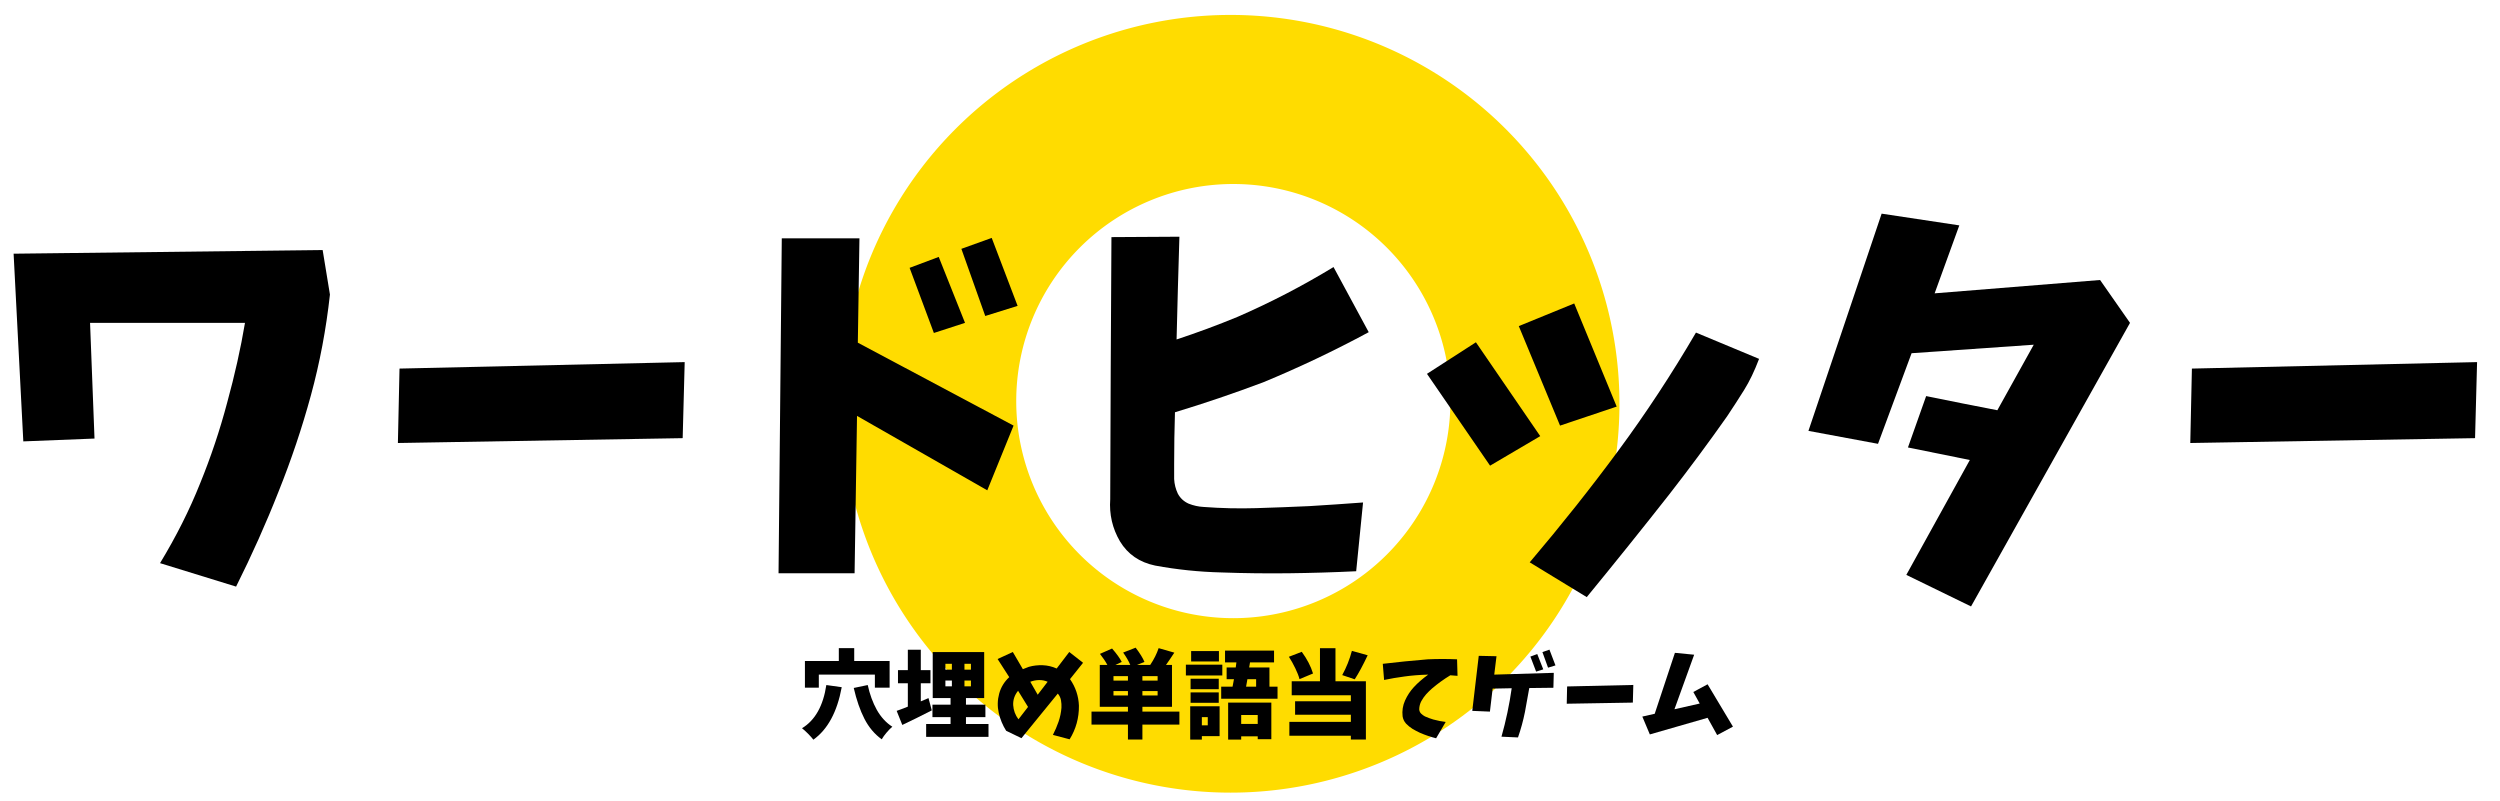
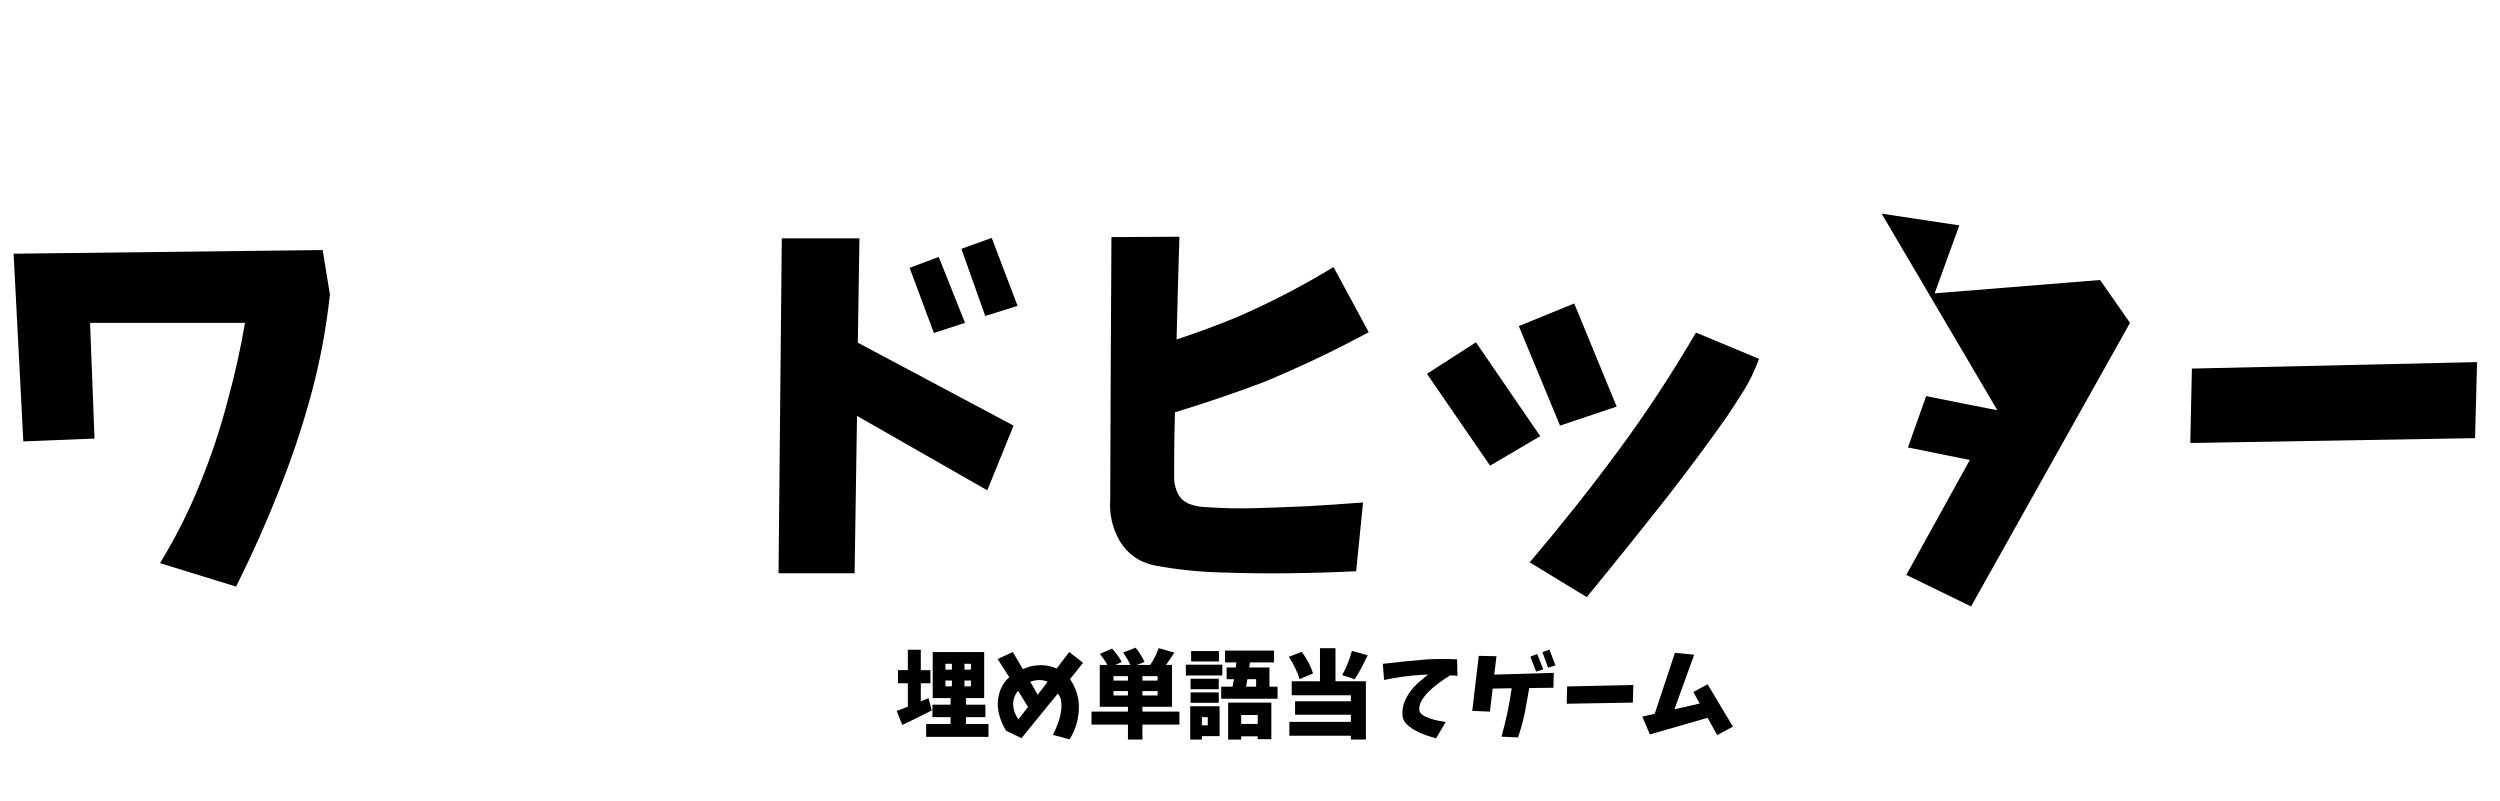
<svg xmlns="http://www.w3.org/2000/svg" xmlns:ns1="http://sodipodi.sourceforge.net/DTD/sodipodi-0.dtd" xmlns:ns2="http://www.inkscape.org/namespaces/inkscape" version="1.1" viewBox="0 0 490 157" id="svg238" ns1:docname="header.svg" ns2:version="1.1.2 (b8e25be833, 2022-02-05)">
  <defs id="defs242" />
  <ns1:namedview id="namedview240" pagecolor="#505050" bordercolor="#ffffff" borderopacity="1" ns2:pageshadow="0" ns2:pageopacity="0" ns2:pagecheckerboard="1" showgrid="false" ns2:zoom="1.3336735" ns2:cx="126.71767" ns2:cy="217.06962" ns2:window-width="1432" ns2:window-height="1012" ns2:window-x="348" ns2:window-y="167" ns2:window-maximized="0" ns2:current-layer="svg238" />
-   <path id="path13921" style="fill:#ffdc00;fill-opacity:1;stroke-width:0;stroke-linecap:round;stroke-linejoin:round;stroke-dashoffset:1.4;paint-order:markers fill stroke" d="M 241.2,2.926 A 76.216,76.216 0 0 0 164.985,79.143 76.216,76.216 0 0 0 241.2,155.357 76.216,76.216 0 0 0 317.415,79.143 76.216,76.216 0 0 0 241.2,2.926 Z m 0.529,33.139 a 42.548,42.548 0 0 1 42.549,42.547 42.548,42.548 0 0 1 -42.549,42.549 42.548,42.548 0 0 1 -42.547,-42.549 42.548,42.548 0 0 1 42.547,-42.547 z" />
  <g aria-label="ワードヒッター" id="text7811" style="font-size:81.187px;line-height:1.25;stroke-width:2.03">
    <path d="m 2.667,49.724 60.573,-0.714 1.427,8.721 q -1.11,10.148 -3.726,19.742 -2.616,9.593 -6.343,18.87 -3.647,9.276 -8.325,18.632 l -14.905,-4.598 q 4.757,-7.849 7.849,-15.619 3.171,-7.77 5.312,-15.857 2.22,-8.087 3.489,-15.619 h -30.366 l 0.872,22.675 -13.954,0.555 z" style="font-family:Keifont;-inkscape-font-specification:'Keifont, Normal'" id="path2883" />
-     <path d="m 78.304,72.241 55.895,-1.269 -0.396,14.905 -55.816,0.951 z" style="font-family:Keifont;-inkscape-font-specification:'Keifont, Normal'" id="path2885" />
    <path d="m 153.228,46.711 h 15.223 l -0.317,20.455 30.524,16.253 -5.153,12.685 -25.53,-14.588 -0.476,30.842 h -14.905 z m 29.811,18.552 -4.757,-12.765 5.708,-2.141 5.153,12.923 z m 10.069,-3.33 -4.678,-13.161 5.946,-2.141 5.074,13.32 z" style="font-family:Keifont;-inkscape-font-specification:'Keifont, Normal'" id="path2887" />
    <path d="m 217.844,46.474 13.32,-0.079 q -0.317,10.148 -0.555,20.138 6.026,-1.982 11.972,-4.44 9.673,-4.202 18.79,-9.752 l 6.898,12.765 q -10.148,5.471 -20.693,9.831 -8.642,3.251 -17.284,5.867 -0.159,5.074 -0.159,10.148 0,1.427 0,2.934 0.079,1.506 0.714,2.854 0.714,1.348 2.141,1.982 1.427,0.555 2.854,0.634 5.233,0.396 10.386,0.238 5.233,-0.159 10.386,-0.396 5.233,-0.317 10.545,-0.714 l -1.348,13.478 q -6.581,0.317 -13.161,0.396 -6.581,0.079 -13.24,-0.159 -6.581,-0.159 -13.003,-1.348 -4.598,-0.951 -6.898,-4.757 -2.22,-3.806 -1.903,-8.246 0.079,-25.609 0.238,-51.376 z" style="font-family:Keifont;-inkscape-font-specification:'Keifont, Normal'" id="path2889" />
    <path d="m 279.686,73.272 9.593,-6.184 12.606,18.394 -9.831,5.788 z m 17.997,-9.356 10.862,-4.44 8.325,20.217 -11.1,3.726 z m 47.095,6.422 q -1.348,3.568 -2.934,6.105 -1.586,2.537 -3.33,5.153 -5.471,7.77 -11.338,15.302 -7.849,9.99 -16.174,20.138 l -11.179,-6.818 q 9.356,-11.021 17.363,-21.882 8.087,-10.941 15.223,-23.151 z" style="font-family:Keifont;-inkscape-font-specification:'Keifont, Normal'" id="path2891" />
-     <path d="m 368.801,41.875 15.223,2.299 -4.836,13.32 32.427,-2.616 5.867,8.404 -31.159,55.578 -12.685,-6.184 12.448,-22.517 -12.13,-2.458 3.568,-10.069 q 6.977,1.427 13.954,2.775 l 7.136,-12.844 -23.944,1.665 -6.581,17.76 -13.637,-2.537 z" style="font-family:Keifont;-inkscape-font-specification:'Keifont, Normal'" id="path2893" />
+     <path d="m 368.801,41.875 15.223,2.299 -4.836,13.32 32.427,-2.616 5.867,8.404 -31.159,55.578 -12.685,-6.184 12.448,-22.517 -12.13,-2.458 3.568,-10.069 q 6.977,1.427 13.954,2.775 z" style="font-family:Keifont;-inkscape-font-specification:'Keifont, Normal'" id="path2893" />
    <path d="m 429.612,72.241 55.895,-1.269 -0.396,14.905 -55.816,0.951 z" style="font-family:Keifont;-inkscape-font-specification:'Keifont, Normal'" id="path2895" />
  </g>
  <g aria-label="穴埋め単語当てゲーム" id="text2931" style="font-size:18.846px;line-height:1.25;font-family:Keifont;-inkscape-font-specification:'Keifont, Normal';stroke-width:0.471">
-     <path d="m 160.489,132.225 v 2.558 h -2.724 v -5.227 h 6.644 v -2.521 h 3.018 v 2.521 h 6.938 v 5.227 h -2.889 v -2.558 z m 1.472,2.043 3.018,0.423 q -1.344,7.27 -5.558,10.288 -0.331,-0.442 -1.031,-1.159 -0.699,-0.699 -1.196,-1.086 3.847,-2.337 4.767,-8.466 z m 5.374,0.571 2.742,-0.571 q 0.589,2.724 1.785,4.877 1.215,2.135 3.037,3.294 -0.515,0.423 -1.123,1.141 -0.607,0.718 -0.957,1.325 -2.098,-1.509 -3.386,-4.012 -1.288,-2.521 -2.098,-6.055 z" id="path3049" />
    <path d="m 181.985,136.826 0.644,2.411 q -3.202,1.638 -5.779,2.853 l -1.104,-2.761 q 0.718,-0.239 2.19,-0.828 v -4.583 h -1.932 v -2.577 h 1.932 v -3.994 h 2.54 v 3.994 h 1.896 v 2.577 h -1.896 v 3.552 z m 3.313,-3.442 v 1.141 h 1.27 v -1.141 z m 0,-3.276 v 1.141 h 1.27 v -1.141 z m 5.006,1.141 v -1.141 h -1.27 v 1.141 z m 0,3.276 v -1.141 h -1.27 v 1.141 z m -0.975,7.38 h 4.417 v 2.521 h -12.221 v -2.521 h 4.785 v -1.344 h -3.552 v -2.448 h 3.552 v -1.288 h -3.497 v -9.018 h 10.086 v 9.018 h -3.57 v 1.288 h 3.81 v 2.448 h -3.81 z" id="path3051" />
    <path d="m 209.574,127.79 2.705,2.117 -2.558,3.202 q 1.638,2.356 1.748,5.208 0.037,3.589 -1.822,6.589 l -3.276,-0.865 q 0.644,-1.252 1.104,-2.577 0.46,-1.344 0.571,-2.742 0.037,-0.736 -0.092,-1.472 -0.129,-0.736 -0.626,-1.307 l -7.123,8.742 -3,-1.454 q -1.031,-1.638 -1.454,-3.515 -0.423,-1.896 0.092,-3.773 0.515,-1.877 1.969,-3.221 l -2.282,-3.552 2.982,-1.38 1.969,3.368 q 0.571,-0.239 1.178,-0.46 1.325,-0.368 2.724,-0.313 1.417,0.055 2.724,0.644 z m -9.957,13.196 1.877,-2.429 -1.951,-3.166 q -1.031,1.27 -0.957,2.816 0.092,1.528 1.031,2.779 z m 5.724,-7.362 q -0.81,-0.35 -1.693,-0.331 -0.883,0.018 -1.712,0.331 l 1.454,2.54 z" id="path3053" />
    <path d="m 218.242,136.311 h 2.834 v -0.865 h -2.834 z m 2.834,-2.908 v -0.883 h -2.834 v 0.883 z m 5.816,0 v -0.883 h -2.982 v 0.883 z m 0,2.908 v -0.865 h -2.982 v 0.865 z m 4.27,3.166 v 2.54 h -7.251 v 2.926 h -2.834 v -2.926 h -7.141 v -2.54 h 7.141 v -0.939 h -5.521 v -8.208 h 1.491 q -0.552,-1.031 -1.454,-2.172 l 2.374,-1.049 q 1.362,1.564 1.896,2.632 l -1.252,0.589 h 2.926 q -0.46,-1.104 -1.399,-2.429 l 2.448,-0.957 q 1.252,1.638 1.73,2.797 l -1.472,0.589 h 2.595 q 1.104,-1.638 1.656,-3.294 l 3.074,0.883 q -1.049,1.601 -1.638,2.411 h 1.178 v 8.208 h -5.797 v 0.939 z" id="path3055" />
    <path d="m 238.911,127.606 v 2.043 h -5.448 v -2.043 z m 0.663,2.669 v 2.117 h -7.141 v -2.117 z m -0.699,2.761 v 2.043 h -5.521 v -2.043 z m -5.521,4.712 v -2.043 h 5.521 v 2.043 z m 3.368,2.816 h -1.159 v 1.601 h 1.159 z m 2.319,-2.135 v 5.853 h -3.478 v 0.681 h -2.282 v -6.534 z m 7.472,1.712 h -3.239 v 1.748 h 3.239 z m -5.797,4.822 v -7.251 h 8.466 v 7.178 h -2.669 v -0.571 h -3.239 v 0.644 z m 5.485,-11.834 h -1.712 q -0.018,0.092 -0.11,0.644 -0.092,0.534 -0.147,0.81 h 1.969 z m 2.613,1.454 h 1.583 v 2.374 h -11.043 v -2.374 h 2.227 q 0.239,-1.196 0.276,-1.454 h -1.436 v -2.301 h 1.785 l 0.129,-0.994 h -2.227 v -2.319 h 9.607 v 2.319 h -4.712 l -0.166,0.994 h 3.975 z" id="path3057" />
    <path d="m 264.971,127.569 3.092,0.865 q -1.38,2.926 -2.54,4.712 l -2.448,-0.828 q 1.233,-2.245 1.896,-4.748 z m -7.619,4.435 -2.65,1.104 q -0.221,-0.883 -0.81,-2.098 -0.589,-1.233 -1.27,-2.282 l 2.521,-0.975 q 1.564,2.135 2.209,4.251 z m 4.399,-4.951 v 6.478 h 5.963 v 11.411 h -2.945 v -0.736 h -12.055 v -2.724 h 12.055 v -1.399 h -10.932 v -2.632 h 10.932 v -1.178 h -11.595 v -2.742 h 5.54 v -6.478 z" id="path3059" />
    <path d="m 271.026,130.109 q 4.307,-0.515 8.816,-0.883 2.926,-0.129 5.742,0 l 0.092,3.239 q -0.607,-0.055 -1.417,-0.11 -1.932,1.178 -3.589,2.595 -0.607,0.534 -1.159,1.141 -0.534,0.607 -0.939,1.344 -0.387,0.736 -0.405,1.601 0.037,0.515 0.386,0.847 0.35,0.331 0.736,0.534 0.405,0.184 0.81,0.331 0.405,0.147 0.828,0.276 1.288,0.35 2.429,0.479 l -1.877,3.202 q -1.564,-0.386 -3.147,-1.067 -0.755,-0.35 -1.472,-0.773 -0.699,-0.442 -1.27,-1.031 -0.552,-0.607 -0.681,-1.436 -0.184,-1.62 0.479,-3.092 0.663,-1.472 1.748,-2.65 1.104,-1.196 2.797,-2.429 -2.577,0.074 -4.656,0.368 -2.08,0.276 -3.994,0.681 z" id="path3061" />
    <path d="m 289.836,128.544 3.478,0.074 -0.442,3.607 11.668,-0.35 -0.074,2.926 -4.73,0.055 q -0.405,2.374 -0.847,4.693 -0.515,2.558 -1.362,4.988 l -3.239,-0.147 q 1.325,-4.675 2.006,-9.497 l -3.736,0.074 -0.534,4.509 -3.46,-0.147 z m 11.245,3.092 -1.123,-2.945 1.344,-0.497 1.178,3 z m 2.337,-0.773 -1.104,-3.055 1.38,-0.479 1.178,3.092 z" id="path3063" />
    <path d="m 307.154,134.544 12.975,-0.294 -0.092,3.46 -12.957,0.221 z" id="path3065" />
    <path d="m 328.283,127.955 3.773,0.368 -3.865,10.693 4.951,-1.123 -1.252,-2.264 2.797,-1.509 4.969,8.3 -3.092,1.656 -1.877,-3.386 -11.319,3.258 -1.472,-3.497 2.429,-0.552 z" id="path3067" />
  </g>
</svg>